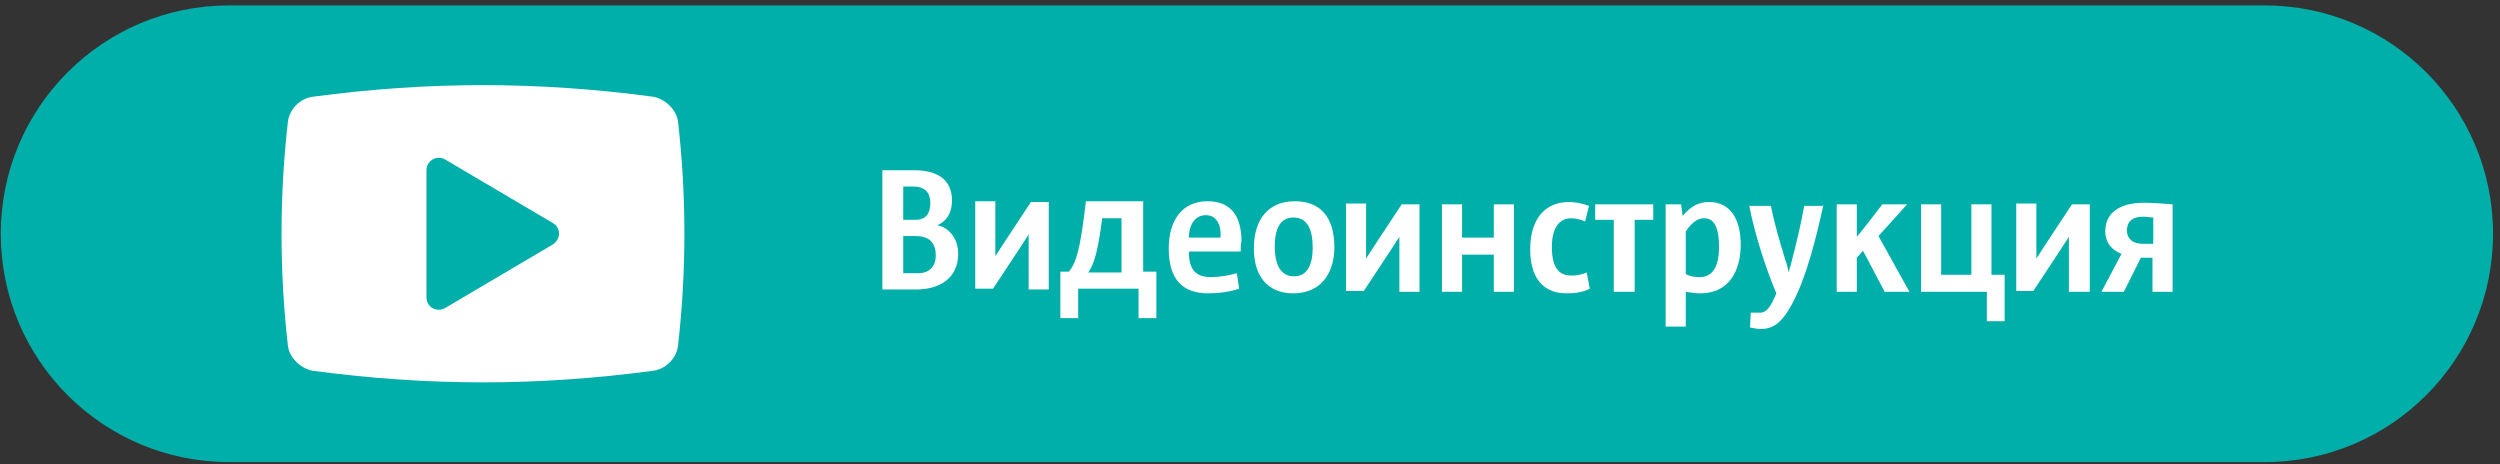
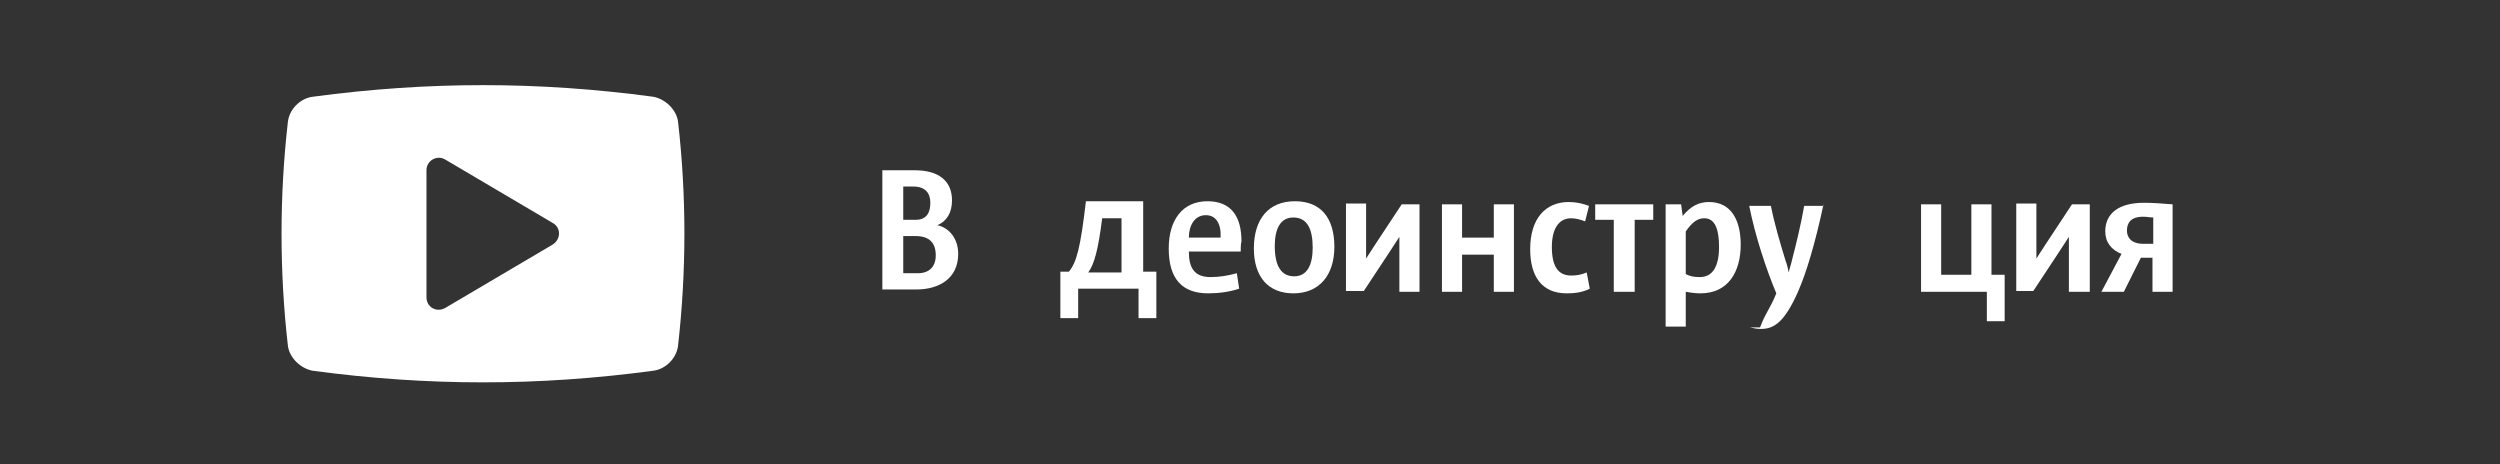
<svg xmlns="http://www.w3.org/2000/svg" width="323" height="60" viewBox="0 0 323 60" fill="none">
  <rect x="0" y="0" width="323" height="60" fill="#333333" stroke="none" />
-   <path d="M292.6 59.7H29.6C13.3 59.7 0.1 46.5 0.1 30.2C0.1 13.9 13.3 0.7 29.6 0.7H292.6C308.9 0.7 322.1 13.9 322.1 30.2C322.1 46.5 308.9 59.7 292.6 59.7Z" fill="#00AFAA" />
  <path d="M87.6 15.7C87.4 14.2 86 12.8 84.4 12.5C69.5 10.5 55.3 10.5 40.4 12.5C38.8 12.7 37.4 14.1 37.2 15.7C36.1 25.3 36.1 35.1 37.2 44.7C37.4 46.2 38.8 47.6 40.4 47.9C55.3 49.9 69.5 49.9 84.4 47.9C86 47.7 87.4 46.3 87.6 44.7C88.7 35 88.7 25.3 87.6 15.7ZM71.4 31.6L57.5 39.8C56.4 40.4 55.1 39.7 55.1 38.4V22C55.1 20.7 56.5 20 57.5 20.6L71.4 28.8C72.5 29.4 72.5 30.9 71.4 31.6Z" fill="white" />
  <path d="M118.4 37.4H114V22H118.2C121.2 22 123 23.3 123 25.9C123 27.5 122.3 28.6 121.1 29.1C122.6 29.4 123.8 30.8 123.8 32.8C123.8 36 121.3 37.4 118.4 37.4ZM118 24.1H116.7V28.4H118.3C119.7 28.4 120.2 27.5 120.2 26.2C120.2 24.9 119.5 24.1 118 24.1ZM118.3 30.5H116.7V35.3H118.6C120 35.3 120.9 34.5 120.9 33C120.9 31.4 120.1 30.5 118.3 30.5Z" fill="white" />
-   <path d="M132.9 37.4V32.9V30.3L131.6 32.3L128.3 37.3H126V26H128.6V30.5V33.1L129.9 31.1L133.2 26.1H135.5V37.4H132.9Z" fill="white" />
  <path d="M139.3 37.3V41.1H137V35.1H138.1C139.1 33.9 139.6 32 140.3 26H147.7V35.1H149.4V41.1H147.1V37.3H139.3ZM142.4 28.2C141.9 32.2 141.4 34.1 140.6 35.2H144.9V28.2H142.4Z" fill="white" />
  <path d="M160.3 32.5H153.6C153.6 34.6 154.3 35.8 156.4 35.8C157.6 35.8 158.7 35.6 159.8 35.3L160.1 37.3C158.9 37.7 157.5 37.9 156.1 37.9C152.7 37.9 151 36 151 32.1C151 28.4 152.8 26 156 26C159.1 26 160.4 28 160.4 31.2C160.3 31.5 160.3 32.1 160.3 32.5ZM157.7 30.7C157.8 28.9 157.1 27.8 155.8 27.8C154.3 27.8 153.6 29.2 153.6 30.7H157.7Z" fill="white" />
  <path d="M167.1 37.9C163.8 37.9 162 35.7 162 32.1C162 28.3 163.9 26 167.3 26C170.7 26 172.4 28.2 172.4 31.9C172.4 35.5 170.5 37.9 167.1 37.9ZM167.1 28.1C165.4 28.1 164.7 29.6 164.7 31.8C164.7 34.3 165.5 35.7 167.2 35.7C168.9 35.7 169.6 34.2 169.6 32C169.6 29.6 168.9 28.1 167.1 28.1Z" fill="white" />
  <path d="M180.8 37.7V33.2V30.6L179.5 32.6L176.2 37.6H173.9V26.3H176.5V30.8V33.4L177.8 31.4L181.1 26.4H183.4V37.7H180.8Z" fill="white" />
  <path d="M193 37.7V32.9H188.9V37.7H186.3V26.4H188.9V30.7H193V26.4H195.6V37.7H193Z" fill="white" />
  <path d="M205.4 37.3C204.4 37.8 203.4 37.9 202.4 37.9C199.2 37.9 197.7 35.7 197.7 32.2C197.7 28.2 199.7 26.1 202.7 26.1C203.6 26.1 204.5 26.3 205.3 26.6L204.8 28.6C204.3 28.4 203.6 28.2 203 28.2C201.3 28.2 200.5 29.7 200.5 31.9C200.5 34.4 201.3 35.6 203 35.6C203.7 35.6 204.3 35.5 205 35.2L205.4 37.3Z" fill="white" />
  <path d="M211.2 28.4V37.7H208.5V28.4H206.1V26.4H213.6V28.4H211.2Z" fill="white" />
  <path d="M219.7 37.9C219 37.9 218.4 37.8 217.8 37.7V42.2H215.2V26.4H217.2L217.4 27.9C218.4 26.7 219.4 26.1 220.8 26.1C223.7 26.1 224.9 28.5 224.9 31.6C224.9 35.1 223.3 37.9 219.7 37.9ZM220.2 28.2C219.4 28.2 218.7 28.6 217.8 29.9V35.4C218.3 35.7 218.9 35.8 219.6 35.8C221.3 35.8 222.1 34.4 222.1 31.9C222.1 29.9 221.7 28.2 220.2 28.2Z" fill="white" />
-   <path d="M235.6 26.4C234.5 31.5 233.4 35.2 232.3 37.7C230.6 41.5 229.3 42.5 227.5 42.5C227 42.5 226.5 42.4 226.1 42.3L226.2 40.4H227.4C228.1 40.4 228.7 39.9 229.5 37.9C228.2 34.8 226.8 30.6 226 26.6H228.8C229.3 29.1 230 31.4 230.7 33.7C230.9 34.2 231 34.7 231.1 35.2C231.2 34.7 231.4 34.2 231.5 33.7C232.1 31.4 232.7 28.9 233.1 26.6H235.6V26.4Z" fill="white" />
-   <path d="M243.5 37.7L240.7 32.4L239.9 33.3V37.7H237.3V26.4H239.9V30.6C241 29.3 242.1 27.8 243.2 26.4H246.4L242.7 30.5L246.7 37.7H243.5V37.7Z" fill="white" />
+   <path d="M235.6 26.4C234.5 31.5 233.4 35.2 232.3 37.7C230.6 41.5 229.3 42.5 227.5 42.5C227 42.5 226.5 42.4 226.1 42.3H227.4C228.1 40.4 228.7 39.9 229.5 37.9C228.2 34.8 226.8 30.6 226 26.6H228.8C229.3 29.1 230 31.4 230.7 33.7C230.9 34.2 231 34.7 231.1 35.2C231.2 34.7 231.4 34.2 231.5 33.7C232.1 31.4 232.7 28.9 233.1 26.6H235.6V26.4Z" fill="white" />
  <path d="M259 41.5H256.7V37.7H248.2V26.4H250.8V35.5H254.7V26.4H257.3V35.5H259V41.5Z" fill="white" />
  <path d="M267.3 37.7V33.2V30.6L266 32.6L262.7 37.6H260.5V26.3H263.1V30.8V33.4L264.4 31.4L267.7 26.4H270V37.7H267.3Z" fill="white" />
  <path d="M271.5 37.7L274.1 32.8C272.8 32.3 272 31.3 272 29.9C272 27.6 273.7 26.2 277 26.2C278.2 26.2 279.4 26.3 280.7 26.4V37.7H278.1V33.3H276.6L274.4 37.7H271.5ZM276.9 31.5H278.2V28.1C277.8 28.1 277.4 28 276.9 28C275.3 28 274.8 28.8 274.8 29.8C274.8 30.7 275.4 31.5 276.9 31.5Z" fill="white" />
</svg>